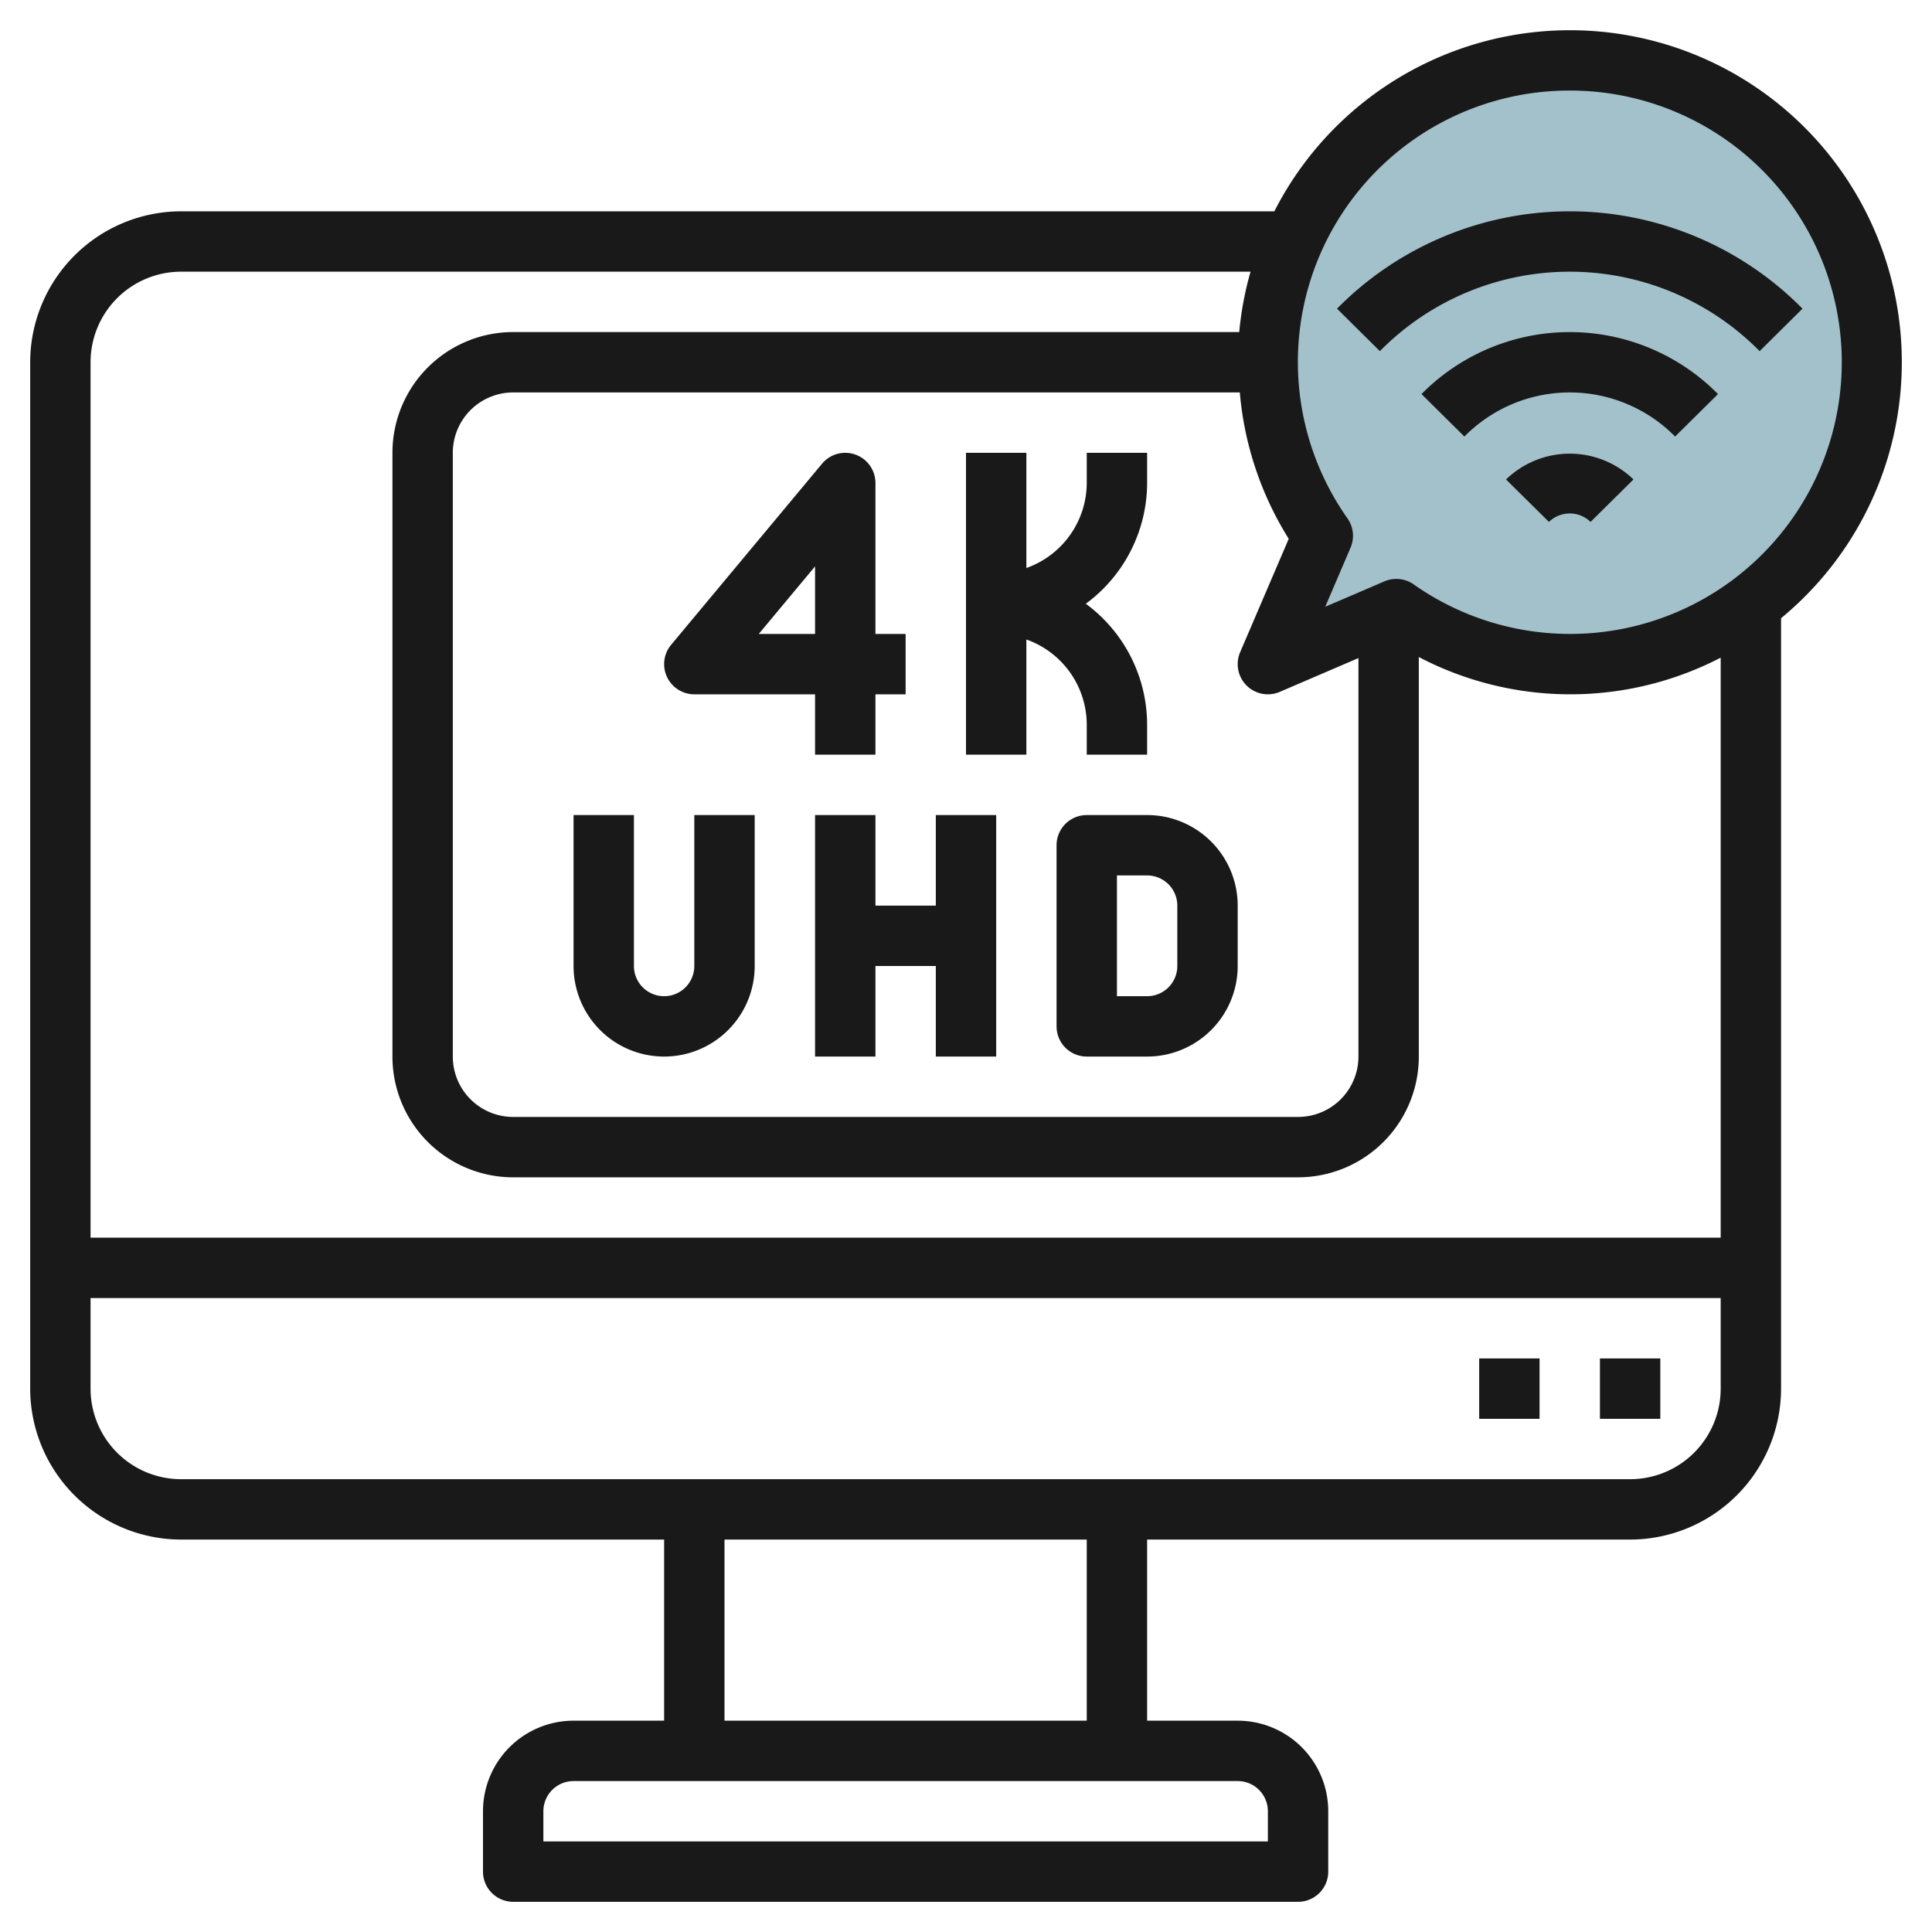
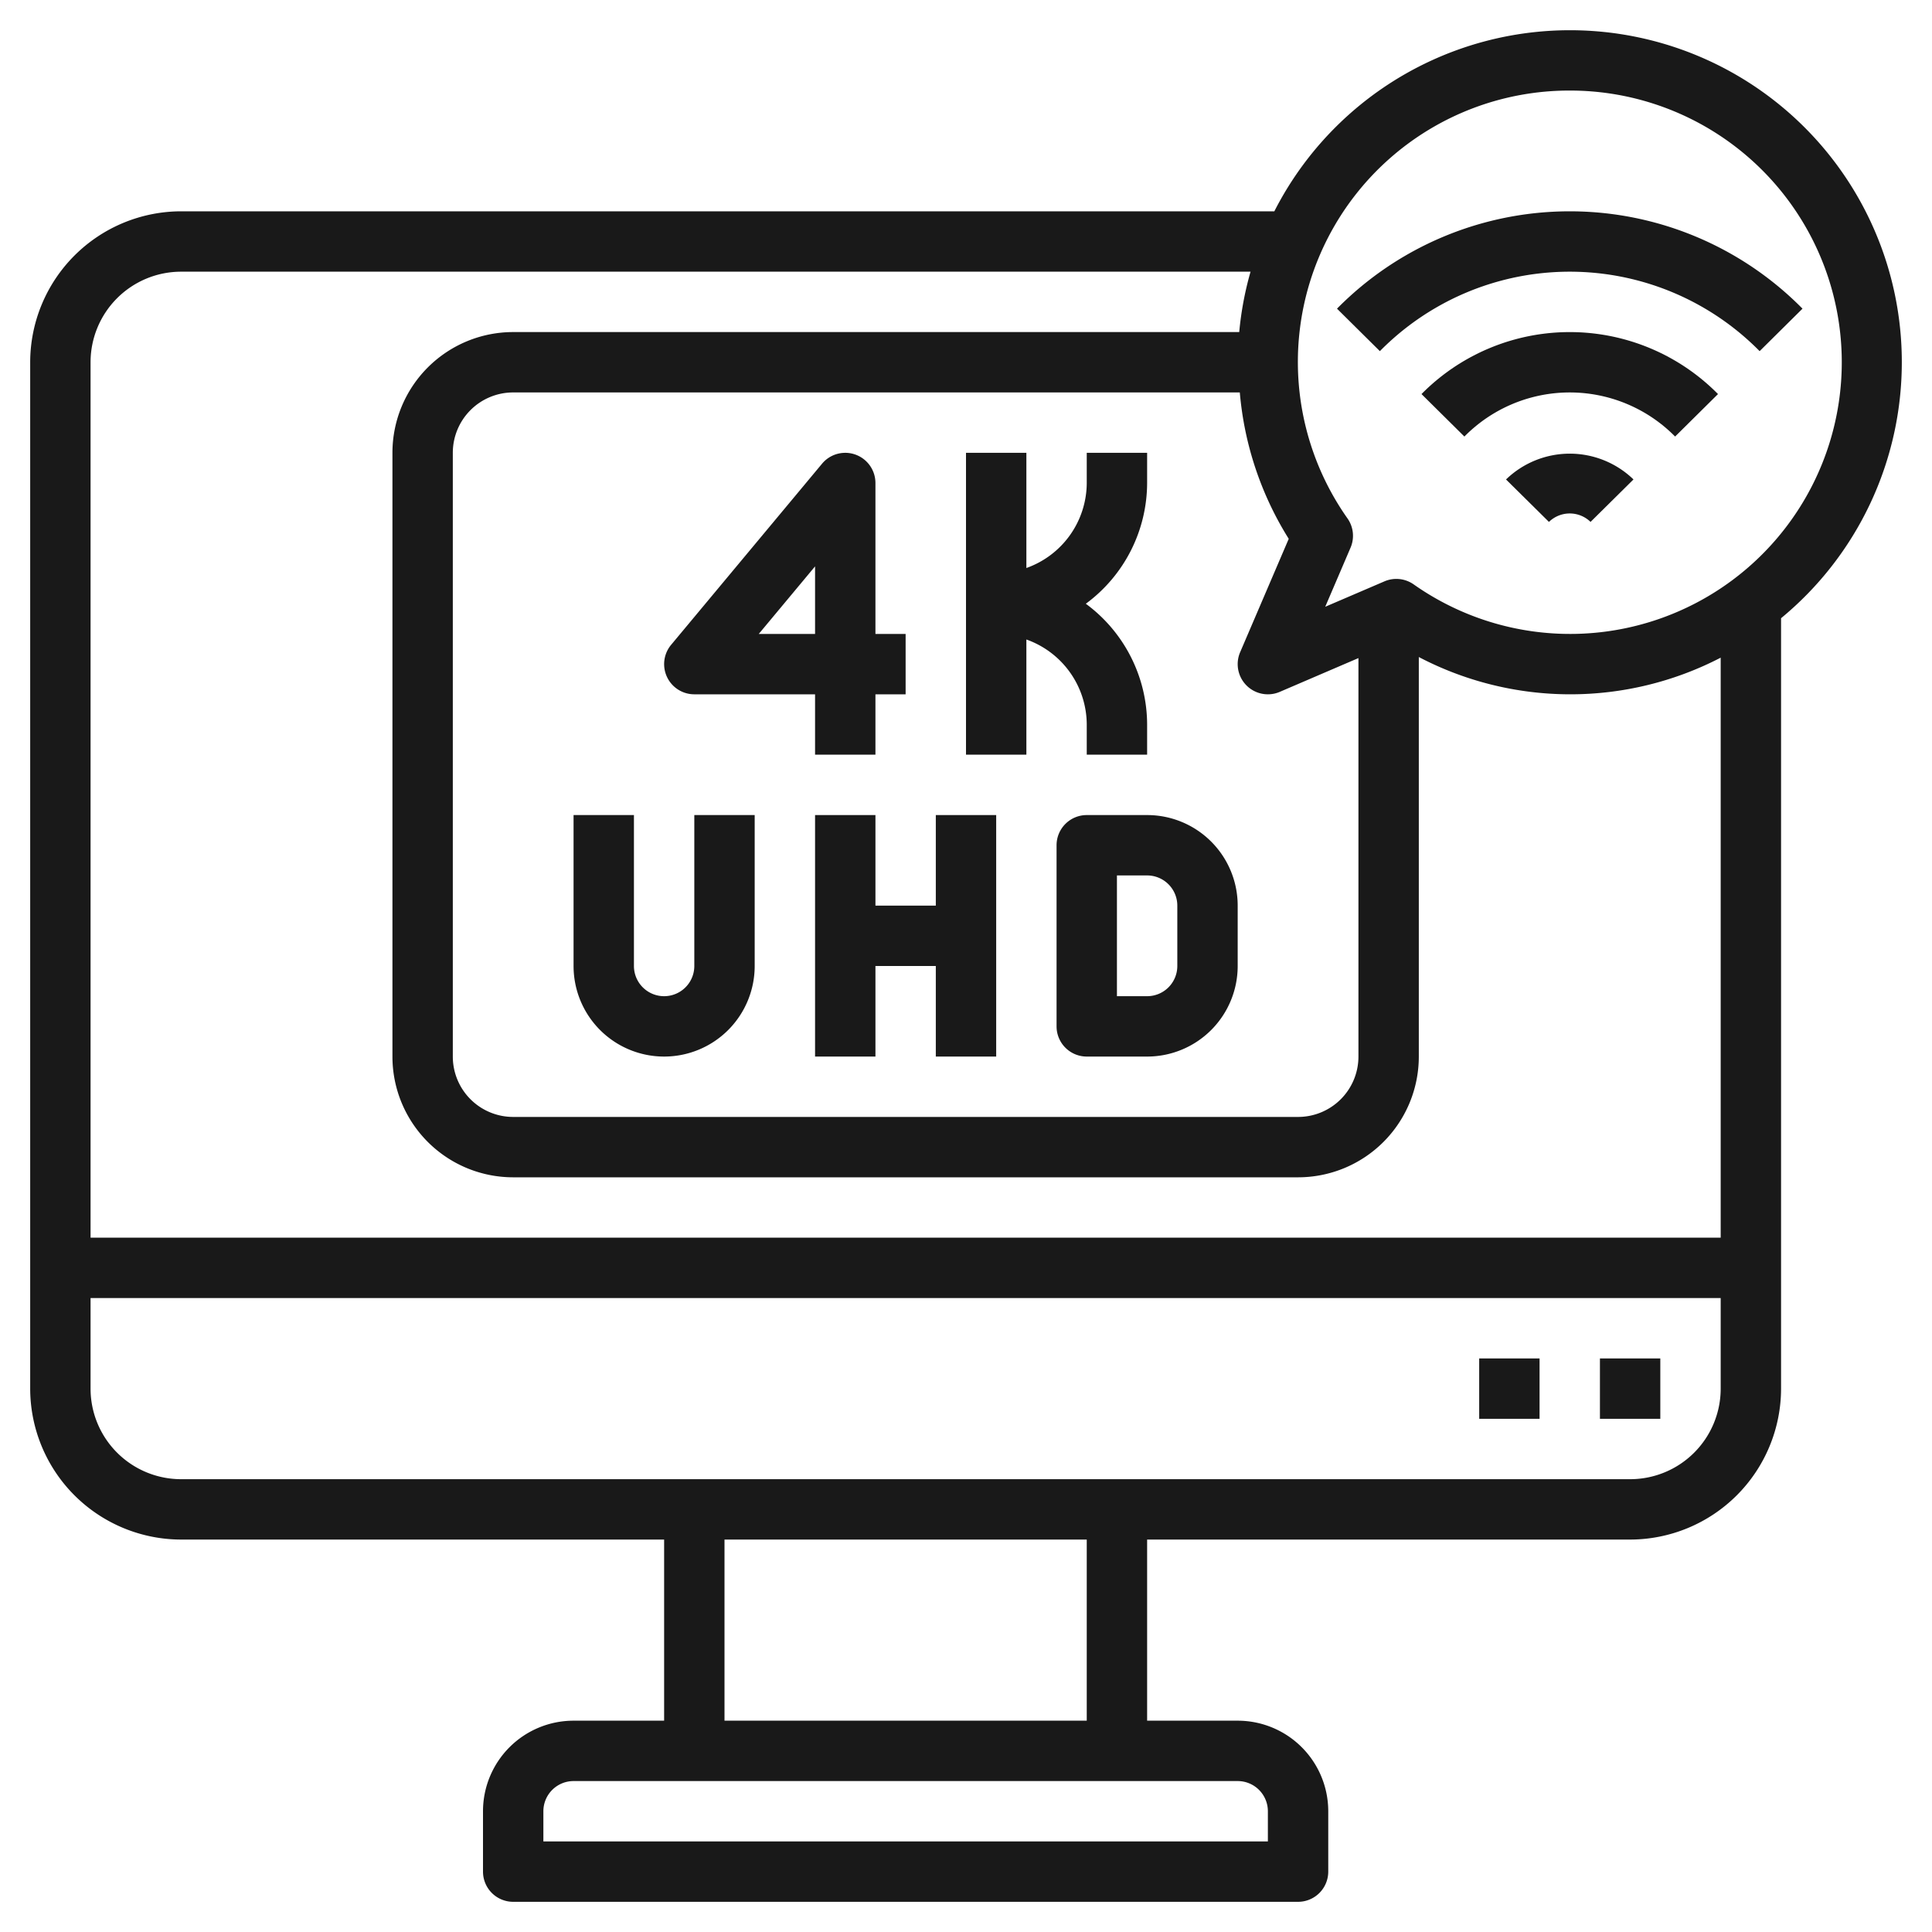
<svg xmlns="http://www.w3.org/2000/svg" id="Layer_3" height="512" viewBox="0 0 64 64" width="512" data-name="Layer 3">
-   <path d="m43.823 17.746a10.015 10.015 0 1 1 2.431 2.431l-4.254 1.823z" fill="#a3c1ca" />
  <g fill="#191919">
    <path d="m53 45h2v2h-2z" />
    <path d="m49 45h2v2h-2z" />
    <path d="m23 23h4v2h2v-2h1v-2h-1v-5a1 1 0 0 0 -1.768-.64l-5 6a1 1 0 0 0 .768 1.64zm4-4.238v2.238h-1.865z" />
    <path d="m34 21.184a3 3 0 0 1 2 2.816v1h2v-1a4.982 4.982 0 0 0 -2.031-4 4.982 4.982 0 0 0 2.031-4v-1h-2v1a3 3 0 0 1 -2 2.816v-3.816h-2v10h2z" />
    <path d="m22 35a3 3 0 0 0 3-3v-5h-2v5a1 1 0 0 1 -2 0v-5h-2v5a3 3 0 0 0 3 3z" />
    <path d="m29 30v-3h-2v8h2v-3h2v3h2v-8h-2v3z" />
    <path d="m36 27a1 1 0 0 0 -1 1v6a1 1 0 0 0 1 1h2a3 3 0 0 0 3-3v-2a3 3 0 0 0 -3-3zm3 3v2a1 1 0 0 1 -1 1h-1v-4h1a1 1 0 0 1 1 1z" />
    <path d="m45.71 11.632a8.832 8.832 0 0 1 12.58 0l1.42-1.407a10.829 10.829 0 0 0 -15.42 0z" />
    <path d="m47.089 13.054 1.421 1.407a4.9 4.9 0 0 1 6.98 0l1.421-1.407a6.9 6.9 0 0 0 -9.822 0z" />
    <path d="m49.889 15.883 1.422 1.406a.988.988 0 0 1 1.378 0l1.422-1.407a3.035 3.035 0 0 0 -4.222.001z" />
    <path d="m63 12a10.993 10.993 0 0 0 -20.786-5h-36.214a5.006 5.006 0 0 0 -5 5v34a5.006 5.006 0 0 0 5 5h16v6h-3a3 3 0 0 0 -3 3v2a1 1 0 0 0 1 1h26a1 1 0 0 0 1-1v-2a3 3 0 0 0 -3-3h-3v-6h16a5.006 5.006 0 0 0 5-5v-25.521a10.986 10.986 0 0 0 4-8.479zm-11-9a9 9 0 1 1 -5.17 16.359 1 1 0 0 0 -.97-.1l-1.96.841.838-1.956a1 1 0 0 0 -.1-.97 8.991 8.991 0 0 1 7.362-14.174zm-10.93 10a10.891 10.891 0 0 0 1.621 4.849l-1.61 3.757a1 1 0 0 0 .919 1.394.989.989 0 0 0 .394-.081l2.606-1.119v13.2a2 2 0 0 1 -2 2h-26a2 2 0 0 1 -2-2v-20a2 2 0 0 1 2-2zm.93 47v1h-24v-1a1 1 0 0 1 1-1h22a1 1 0 0 1 1 1zm-6-3h-12v-6h12zm18-8h-48a3 3 0 0 1 -3-3v-3h54v3a3 3 0 0 1 -3 3zm3-8h-54v-29a3 3 0 0 1 3-3h35.426a10.9 10.9 0 0 0 -.375 2h-24.051a4 4 0 0 0 -4 4v20a4 4 0 0 0 4 4h26a4 4 0 0 0 4-4v-13.235a10.821 10.821 0 0 0 10 .021z" />
  </g>
</svg>